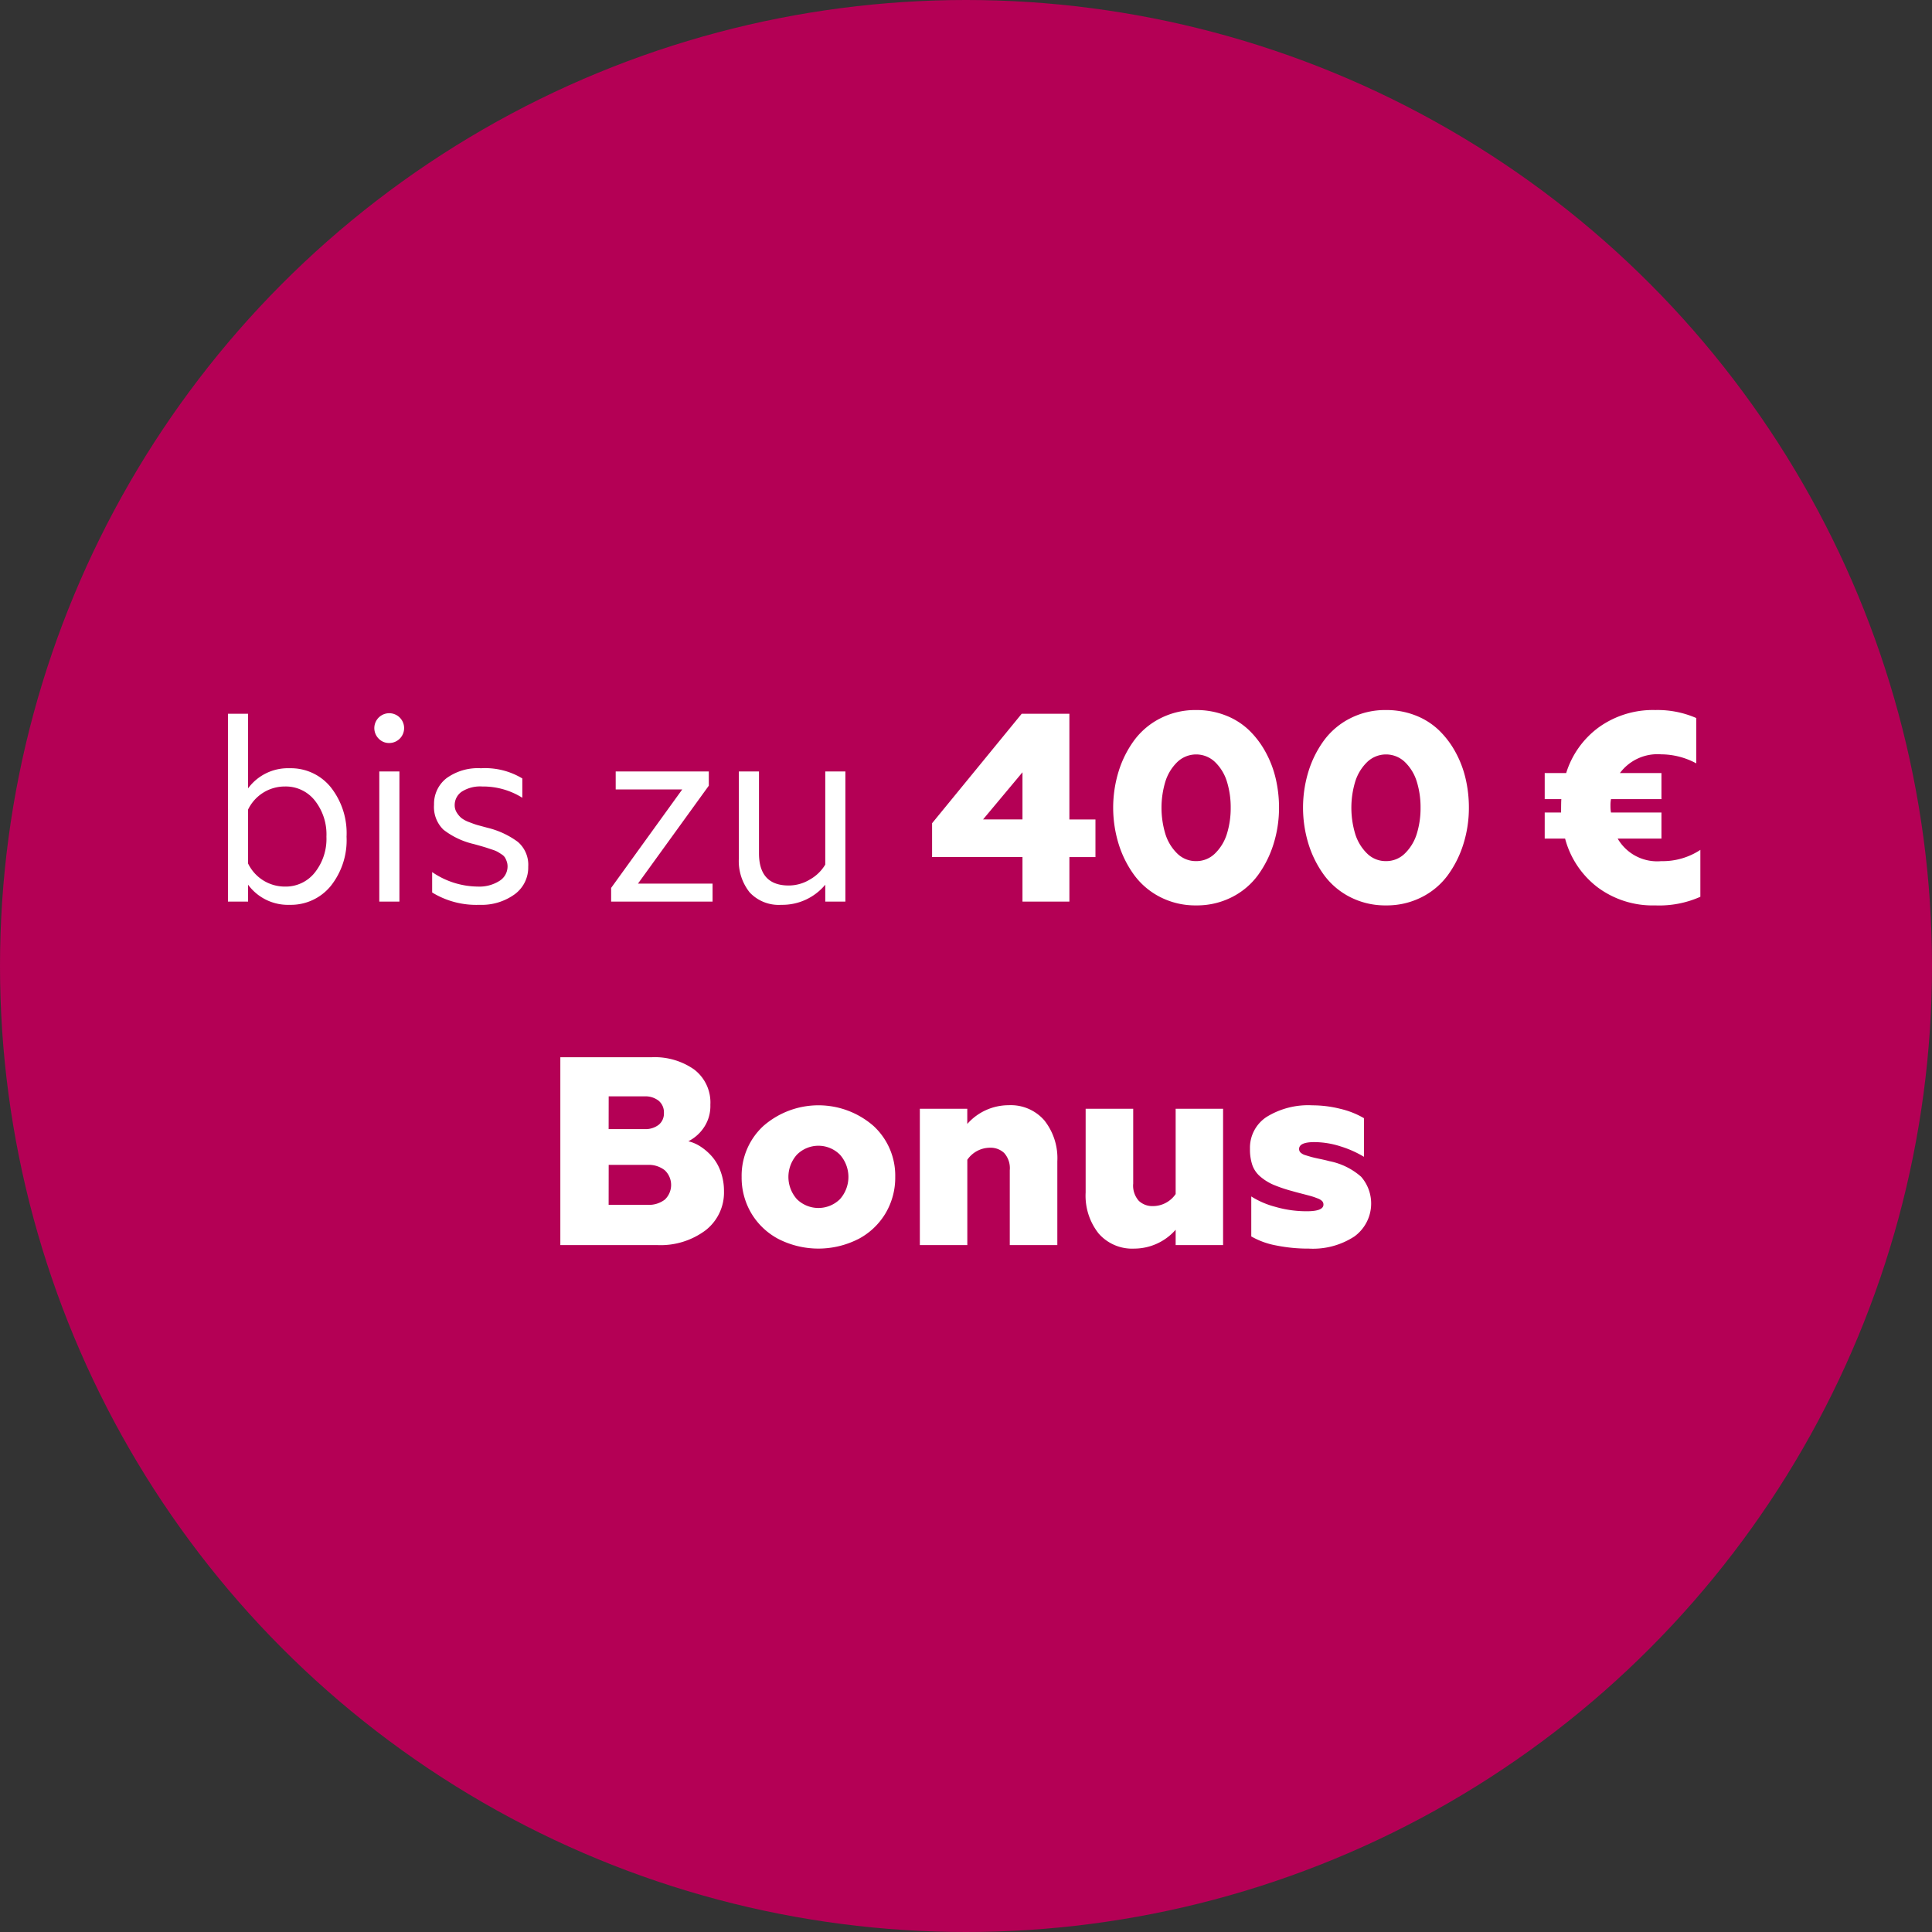
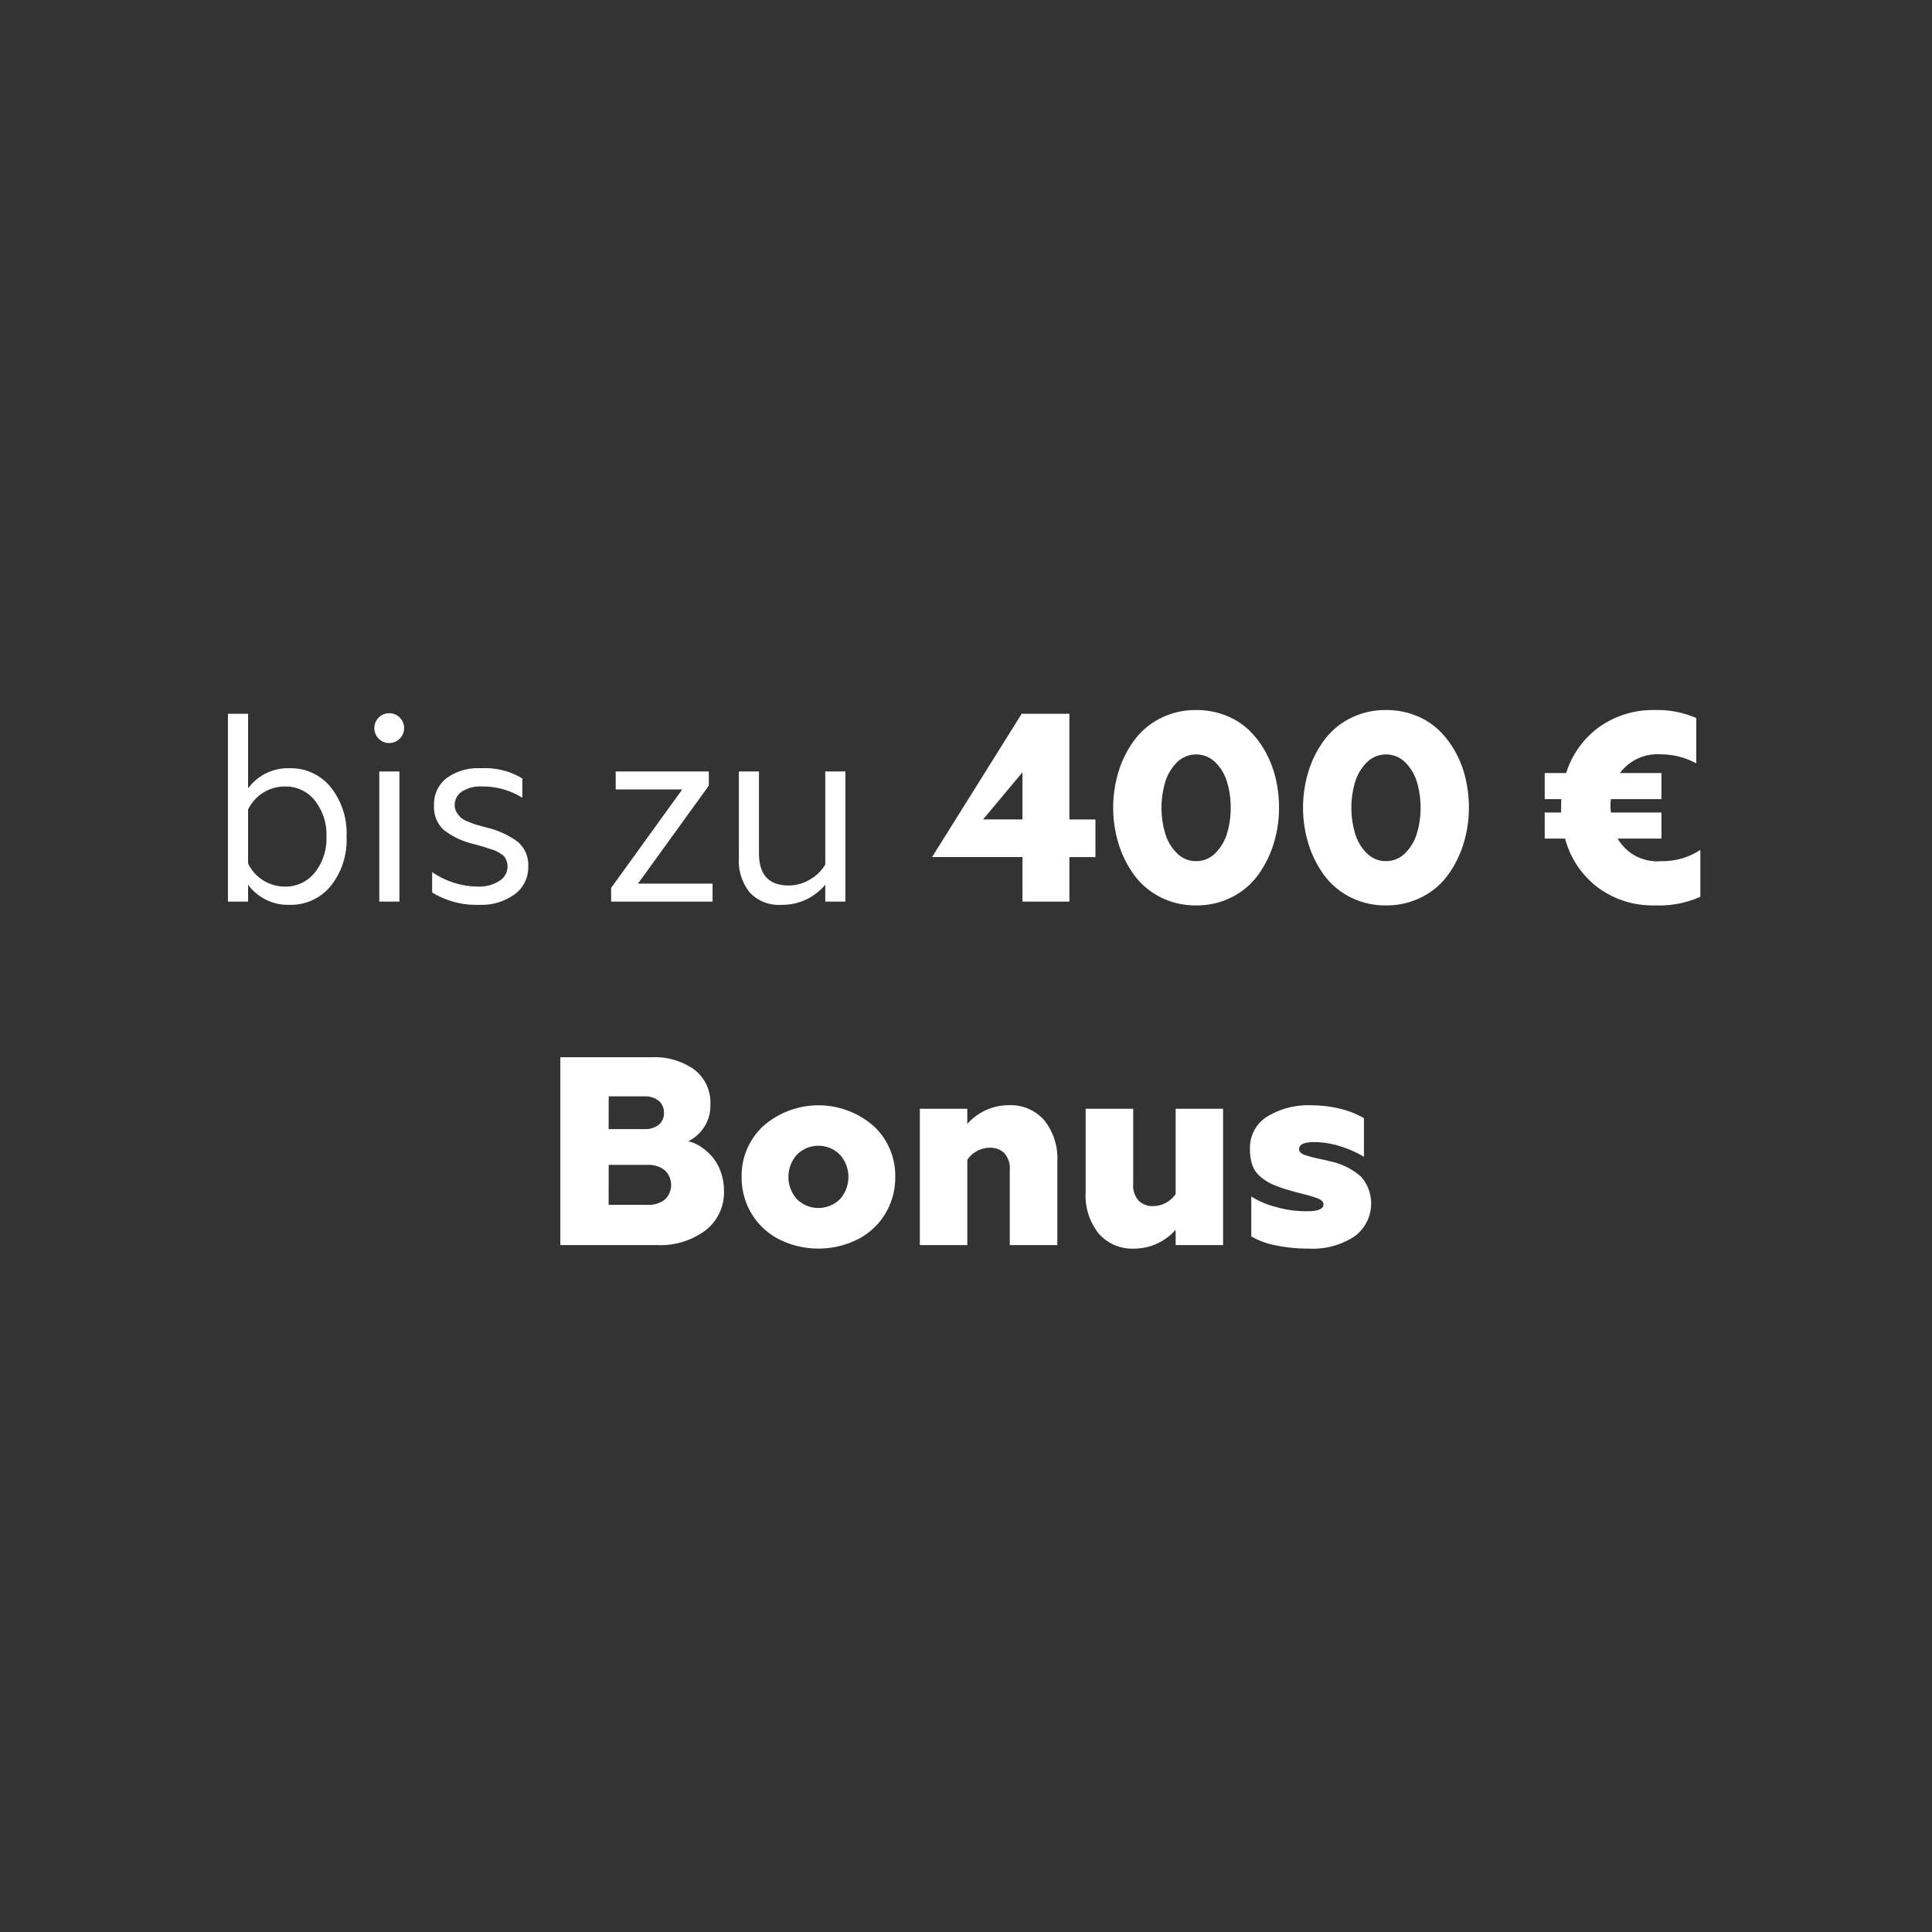
<svg xmlns="http://www.w3.org/2000/svg" width="180" height="180" viewBox="0 0 180 180">
  <rect x="0" y="0" width="180" height="180" fill="#333333" stroke="none" />
  <defs>
    <style>
      .cls-1 {
        fill: #b40055;
      }

      .cls-2 {
        fill: #fff;
      }
    </style>
  </defs>
  <g id="Gruppe_2707" data-name="Gruppe 2707" transform="translate(228 195)">
-     <circle id="Oval" class="cls-1" cx="90" cy="90" r="90" transform="translate(-228 -195)" />
-     <path id="ab_3_50_im_Monat" data-name="ab 3,50€ im Monat" class="cls-2" d="M12.8,13.325a6.9,6.9,0,0,1,1.488,4.625A6.849,6.849,0,0,1,12.8,22.563,4.792,4.792,0,0,1,8.988,24.3a4.608,4.608,0,0,1-3.875-1.875V24H3.238V6.5H5.113v6.95a4.608,4.608,0,0,1,3.875-1.875A4.778,4.778,0,0,1,12.8,13.325Zm-.387,4.625a5.083,5.083,0,0,0-1.088-3.375,3.446,3.446,0,0,0-2.762-1.3,3.8,3.8,0,0,0-3.45,2.15V20.45a3.8,3.8,0,0,0,3.45,2.15,3.446,3.446,0,0,0,2.762-1.3A5.045,5.045,0,0,0,12.413,17.95ZM17.338,24V11.875h1.875V24Zm-.05-15.175a1.388,1.388,0,1,1,.975.4A1.327,1.327,0,0,1,17.288,8.825ZM26.663,24.3a7.854,7.854,0,0,1-4.4-1.15v-1.9a7.624,7.624,0,0,0,4.25,1.35,3.485,3.485,0,0,0,2.013-.525,1.581,1.581,0,0,0,.762-1.35,1.381,1.381,0,0,0-.075-.462,2.13,2.13,0,0,0-.163-.363.985.985,0,0,0-.312-.3q-.225-.15-.375-.237a2.809,2.809,0,0,0-.487-.2l-.525-.175q-.187-.062-.625-.187t-.637-.175A7.285,7.285,0,0,1,23.313,17.3a2.944,2.944,0,0,1-.875-2.325,3.023,3.023,0,0,1,1.15-2.462,4.973,4.973,0,0,1,3.225-.937,6.707,6.707,0,0,1,3.85.95v1.8a6.871,6.871,0,0,0-3.725-1.05,3.183,3.183,0,0,0-1.925.487,1.509,1.509,0,0,0-.65,1.263,1.25,1.25,0,0,0,.2.688,2.158,2.158,0,0,0,.425.5,2.776,2.776,0,0,0,.737.388q.513.2.788.275l.925.25a7.835,7.835,0,0,1,2.813,1.313,2.814,2.814,0,0,1,.962,2.313,3.085,3.085,0,0,1-1.275,2.575A5.24,5.24,0,0,1,26.663,24.3ZM38.938,24V22.725l6.625-9.175h-6.2V11.875h8.675V13.2l-6.6,9.125h6.95V24Zm19.95-3.45V11.875h1.875V24H58.888V22.425a5.194,5.194,0,0,1-4.1,1.875,3.706,3.706,0,0,1-2.937-1.15,4.68,4.68,0,0,1-1.013-3.2V11.875h1.875V19.5q0,3,2.775,3a3.824,3.824,0,0,0,1.975-.562A3.867,3.867,0,0,0,58.888,20.55ZM77.262,24V19.85H68.84V16.7L77.189,6.5h4.443v9.851h2.429v3.5H81.633V24Zm-3.674-7.654h3.674V11.952Zm19.85,8.008a7.165,7.165,0,0,1-3.326-.769,6.881,6.881,0,0,1-2.441-2.057,9.826,9.826,0,0,1-1.453-2.905,11.5,11.5,0,0,1,0-6.75,9.743,9.743,0,0,1,1.453-2.9,6.907,6.907,0,0,1,2.441-2.051,7.165,7.165,0,0,1,3.326-.769,7.422,7.422,0,0,1,2.747.5,6.585,6.585,0,0,1,2.173,1.367A8.447,8.447,0,0,1,99.9,10.047a9.71,9.71,0,0,1,.952,2.478,11.807,11.807,0,0,1,.311,2.722,11.226,11.226,0,0,1-.507,3.375,9.912,9.912,0,0,1-1.447,2.905,6.825,6.825,0,0,1-2.435,2.057A7.192,7.192,0,0,1,93.438,24.354Zm0-4.126a2.462,2.462,0,0,0,1.788-.739,4.33,4.33,0,0,0,1.093-1.837,8.062,8.062,0,0,0,.342-2.4,8.062,8.062,0,0,0-.342-2.4,4.284,4.284,0,0,0-1.093-1.831,2.535,2.535,0,0,0-3.564,0,4.332,4.332,0,0,0-1.1,1.837,8.464,8.464,0,0,0,0,4.8,4.33,4.33,0,0,0,1.1,1.843A2.458,2.458,0,0,0,93.438,20.228Zm17.689,4.126a7.165,7.165,0,0,1-3.326-.769,6.881,6.881,0,0,1-2.441-2.057,9.826,9.826,0,0,1-1.453-2.905,11.5,11.5,0,0,1,0-6.75,9.743,9.743,0,0,1,1.453-2.9A6.907,6.907,0,0,1,107.8,6.922a7.165,7.165,0,0,1,3.326-.769,7.422,7.422,0,0,1,2.747.5,6.585,6.585,0,0,1,2.173,1.367,8.447,8.447,0,0,1,1.544,2.026,9.71,9.71,0,0,1,.952,2.478,11.807,11.807,0,0,1,.311,2.722,11.226,11.226,0,0,1-.507,3.375,9.912,9.912,0,0,1-1.447,2.905,6.825,6.825,0,0,1-2.435,2.057A7.192,7.192,0,0,1,111.127,24.354Zm0-4.126a2.462,2.462,0,0,0,1.788-.739,4.33,4.33,0,0,0,1.093-1.837,8.062,8.062,0,0,0,.342-2.4,8.062,8.062,0,0,0-.342-2.4,4.284,4.284,0,0,0-1.093-1.831,2.535,2.535,0,0,0-3.564,0,4.332,4.332,0,0,0-1.1,1.837,8.464,8.464,0,0,0,0,4.8,4.33,4.33,0,0,0,1.1,1.843A2.458,2.458,0,0,0,111.127,20.228Zm25.088,4.126a8.581,8.581,0,0,1-5.389-1.7,8.409,8.409,0,0,1-3.009-4.523h-1.9V15.7h1.526q0-.964.024-1.245h-1.55V12.025h2a8.333,8.333,0,0,1,3.052-4.272,8.644,8.644,0,0,1,5.249-1.6,9.04,9.04,0,0,1,3.821.745v4.224a6.944,6.944,0,0,0-3.271-.842,4.365,4.365,0,0,0-3.845,1.746h3.87v2.429h-4.7a2.989,2.989,0,0,0-.049.647,3.11,3.11,0,0,0,.049.6h4.7v2.429h-4.077a4.249,4.249,0,0,0,4.053,2.1,6.389,6.389,0,0,0,3.65-1.05v4.37A9.414,9.414,0,0,1,136.215,24.354ZM34.205,56V38.5h8.533a6.386,6.386,0,0,1,3.925,1.135,3.861,3.861,0,0,1,1.52,3.3,3.562,3.562,0,0,1-.629,2.148,3.8,3.8,0,0,1-1.422,1.245,3.64,3.64,0,0,1,1.135.494,5.165,5.165,0,0,1,1.062.922,4.338,4.338,0,0,1,.812,1.41,5.257,5.257,0,0,1,.311,1.825,4.456,4.456,0,0,1-1.715,3.644A7,7,0,0,1,43.2,56Zm4.5-3.748h3.625a2.442,2.442,0,0,0,1.611-.488,1.881,1.881,0,0,0-.006-2.734,2.407,2.407,0,0,0-1.605-.5H38.71Zm0-7.056h3.345a2.009,2.009,0,0,0,1.318-.4,1.348,1.348,0,0,0,.488-1.1,1.407,1.407,0,0,0-.488-1.141,1.988,1.988,0,0,0-1.318-.409H38.71Zm17.537,6.525a2.859,2.859,0,0,0,4.016,0,3.112,3.112,0,0,0,0-4.138,2.829,2.829,0,0,0-4.016,0,3.112,3.112,0,0,0,0,4.138Zm5.7,3.729a8.2,8.2,0,0,1-7.385,0,6.436,6.436,0,0,1-2.551-2.4,6.5,6.5,0,0,1-.909-3.394A6.292,6.292,0,0,1,53.127,44.9a7.8,7.8,0,0,1,10.254,0,6.292,6.292,0,0,1,2.026,4.755,6.5,6.5,0,0,1-.909,3.394A6.436,6.436,0,0,1,61.947,55.451ZM72.123,56H67.7V43.3h4.419v1.416a5.145,5.145,0,0,1,3.857-1.746,4.142,4.142,0,0,1,3.32,1.41A5.666,5.666,0,0,1,80.509,48.2V56H76.078V49.03a2.119,2.119,0,0,0-.525-1.611,1.828,1.828,0,0,0-1.294-.488,2.568,2.568,0,0,0-2.136,1.123Zm15.553.33a4.142,4.142,0,0,1-3.32-1.41A5.666,5.666,0,0,1,83.147,51.1V43.3h4.431v6.97a2.119,2.119,0,0,0,.525,1.611,1.828,1.828,0,0,0,1.294.488,2.568,2.568,0,0,0,2.136-1.123V43.3h4.419V56H91.533V54.572A5.155,5.155,0,0,1,87.675,56.33Zm16.273,0a15.083,15.083,0,0,1-3.046-.293,7.327,7.327,0,0,1-2.325-.842V51.471a7.915,7.915,0,0,0,2.209.958,10.433,10.433,0,0,0,2.966.421q1.55,0,1.55-.623a.47.47,0,0,0-.116-.317,1.154,1.154,0,0,0-.439-.262q-.323-.128-.574-.2t-.848-.226q-.6-.153-.928-.25a13.413,13.413,0,0,1-1.776-.6,4.8,4.8,0,0,1-1.2-.751,2.5,2.5,0,0,1-.745-1.074,4.574,4.574,0,0,1-.22-1.514,3.43,3.43,0,0,1,1.55-2.972,7.375,7.375,0,0,1,4.272-1.08,10.641,10.641,0,0,1,2.612.33,7.892,7.892,0,0,1,2.185.867v3.6a9.745,9.745,0,0,0-2.173-.97,8.051,8.051,0,0,0-2.454-.4q-1.416,0-1.416.647a.454.454,0,0,0,.134.323,1.1,1.1,0,0,0,.446.244q.311.1.592.177t.8.183q.519.11.848.2a6.306,6.306,0,0,1,2.96,1.453,3.795,3.795,0,0,1-.623,5.56A7.035,7.035,0,0,1,103.949,56.33Z" transform="translate(-210 -135)" />
+     <path id="ab_3_50_im_Monat" data-name="ab 3,50€ im Monat" class="cls-2" d="M12.8,13.325a6.9,6.9,0,0,1,1.488,4.625A6.849,6.849,0,0,1,12.8,22.563,4.792,4.792,0,0,1,8.988,24.3a4.608,4.608,0,0,1-3.875-1.875V24H3.238V6.5H5.113v6.95a4.608,4.608,0,0,1,3.875-1.875A4.778,4.778,0,0,1,12.8,13.325Zm-.387,4.625a5.083,5.083,0,0,0-1.088-3.375,3.446,3.446,0,0,0-2.762-1.3,3.8,3.8,0,0,0-3.45,2.15V20.45a3.8,3.8,0,0,0,3.45,2.15,3.446,3.446,0,0,0,2.762-1.3A5.045,5.045,0,0,0,12.413,17.95ZM17.338,24V11.875h1.875V24Zm-.05-15.175a1.388,1.388,0,1,1,.975.4A1.327,1.327,0,0,1,17.288,8.825ZM26.663,24.3a7.854,7.854,0,0,1-4.4-1.15v-1.9a7.624,7.624,0,0,0,4.25,1.35,3.485,3.485,0,0,0,2.013-.525,1.581,1.581,0,0,0,.762-1.35,1.381,1.381,0,0,0-.075-.462,2.13,2.13,0,0,0-.163-.363.985.985,0,0,0-.312-.3q-.225-.15-.375-.237a2.809,2.809,0,0,0-.487-.2l-.525-.175q-.187-.062-.625-.187t-.637-.175A7.285,7.285,0,0,1,23.313,17.3a2.944,2.944,0,0,1-.875-2.325,3.023,3.023,0,0,1,1.15-2.462,4.973,4.973,0,0,1,3.225-.937,6.707,6.707,0,0,1,3.85.95v1.8a6.871,6.871,0,0,0-3.725-1.05,3.183,3.183,0,0,0-1.925.487,1.509,1.509,0,0,0-.65,1.263,1.25,1.25,0,0,0,.2.688,2.158,2.158,0,0,0,.425.5,2.776,2.776,0,0,0,.737.388q.513.2.788.275l.925.25a7.835,7.835,0,0,1,2.813,1.313,2.814,2.814,0,0,1,.962,2.313,3.085,3.085,0,0,1-1.275,2.575A5.24,5.24,0,0,1,26.663,24.3ZM38.938,24V22.725l6.625-9.175h-6.2V11.875h8.675V13.2l-6.6,9.125h6.95V24Zm19.95-3.45V11.875h1.875V24H58.888V22.425a5.194,5.194,0,0,1-4.1,1.875,3.706,3.706,0,0,1-2.937-1.15,4.68,4.68,0,0,1-1.013-3.2V11.875h1.875V19.5q0,3,2.775,3a3.824,3.824,0,0,0,1.975-.562A3.867,3.867,0,0,0,58.888,20.55ZM77.262,24V19.85H68.84L77.189,6.5h4.443v9.851h2.429v3.5H81.633V24Zm-3.674-7.654h3.674V11.952Zm19.85,8.008a7.165,7.165,0,0,1-3.326-.769,6.881,6.881,0,0,1-2.441-2.057,9.826,9.826,0,0,1-1.453-2.905,11.5,11.5,0,0,1,0-6.75,9.743,9.743,0,0,1,1.453-2.9,6.907,6.907,0,0,1,2.441-2.051,7.165,7.165,0,0,1,3.326-.769,7.422,7.422,0,0,1,2.747.5,6.585,6.585,0,0,1,2.173,1.367A8.447,8.447,0,0,1,99.9,10.047a9.71,9.71,0,0,1,.952,2.478,11.807,11.807,0,0,1,.311,2.722,11.226,11.226,0,0,1-.507,3.375,9.912,9.912,0,0,1-1.447,2.905,6.825,6.825,0,0,1-2.435,2.057A7.192,7.192,0,0,1,93.438,24.354Zm0-4.126a2.462,2.462,0,0,0,1.788-.739,4.33,4.33,0,0,0,1.093-1.837,8.062,8.062,0,0,0,.342-2.4,8.062,8.062,0,0,0-.342-2.4,4.284,4.284,0,0,0-1.093-1.831,2.535,2.535,0,0,0-3.564,0,4.332,4.332,0,0,0-1.1,1.837,8.464,8.464,0,0,0,0,4.8,4.33,4.33,0,0,0,1.1,1.843A2.458,2.458,0,0,0,93.438,20.228Zm17.689,4.126a7.165,7.165,0,0,1-3.326-.769,6.881,6.881,0,0,1-2.441-2.057,9.826,9.826,0,0,1-1.453-2.905,11.5,11.5,0,0,1,0-6.75,9.743,9.743,0,0,1,1.453-2.9A6.907,6.907,0,0,1,107.8,6.922a7.165,7.165,0,0,1,3.326-.769,7.422,7.422,0,0,1,2.747.5,6.585,6.585,0,0,1,2.173,1.367,8.447,8.447,0,0,1,1.544,2.026,9.71,9.71,0,0,1,.952,2.478,11.807,11.807,0,0,1,.311,2.722,11.226,11.226,0,0,1-.507,3.375,9.912,9.912,0,0,1-1.447,2.905,6.825,6.825,0,0,1-2.435,2.057A7.192,7.192,0,0,1,111.127,24.354Zm0-4.126a2.462,2.462,0,0,0,1.788-.739,4.33,4.33,0,0,0,1.093-1.837,8.062,8.062,0,0,0,.342-2.4,8.062,8.062,0,0,0-.342-2.4,4.284,4.284,0,0,0-1.093-1.831,2.535,2.535,0,0,0-3.564,0,4.332,4.332,0,0,0-1.1,1.837,8.464,8.464,0,0,0,0,4.8,4.33,4.33,0,0,0,1.1,1.843A2.458,2.458,0,0,0,111.127,20.228Zm25.088,4.126a8.581,8.581,0,0,1-5.389-1.7,8.409,8.409,0,0,1-3.009-4.523h-1.9V15.7h1.526q0-.964.024-1.245h-1.55V12.025h2a8.333,8.333,0,0,1,3.052-4.272,8.644,8.644,0,0,1,5.249-1.6,9.04,9.04,0,0,1,3.821.745v4.224a6.944,6.944,0,0,0-3.271-.842,4.365,4.365,0,0,0-3.845,1.746h3.87v2.429h-4.7a2.989,2.989,0,0,0-.049.647,3.11,3.11,0,0,0,.049.6h4.7v2.429h-4.077a4.249,4.249,0,0,0,4.053,2.1,6.389,6.389,0,0,0,3.65-1.05v4.37A9.414,9.414,0,0,1,136.215,24.354ZM34.205,56V38.5h8.533a6.386,6.386,0,0,1,3.925,1.135,3.861,3.861,0,0,1,1.52,3.3,3.562,3.562,0,0,1-.629,2.148,3.8,3.8,0,0,1-1.422,1.245,3.64,3.64,0,0,1,1.135.494,5.165,5.165,0,0,1,1.062.922,4.338,4.338,0,0,1,.812,1.41,5.257,5.257,0,0,1,.311,1.825,4.456,4.456,0,0,1-1.715,3.644A7,7,0,0,1,43.2,56Zm4.5-3.748h3.625a2.442,2.442,0,0,0,1.611-.488,1.881,1.881,0,0,0-.006-2.734,2.407,2.407,0,0,0-1.605-.5H38.71Zm0-7.056h3.345a2.009,2.009,0,0,0,1.318-.4,1.348,1.348,0,0,0,.488-1.1,1.407,1.407,0,0,0-.488-1.141,1.988,1.988,0,0,0-1.318-.409H38.71Zm17.537,6.525a2.859,2.859,0,0,0,4.016,0,3.112,3.112,0,0,0,0-4.138,2.829,2.829,0,0,0-4.016,0,3.112,3.112,0,0,0,0,4.138Zm5.7,3.729a8.2,8.2,0,0,1-7.385,0,6.436,6.436,0,0,1-2.551-2.4,6.5,6.5,0,0,1-.909-3.394A6.292,6.292,0,0,1,53.127,44.9a7.8,7.8,0,0,1,10.254,0,6.292,6.292,0,0,1,2.026,4.755,6.5,6.5,0,0,1-.909,3.394A6.436,6.436,0,0,1,61.947,55.451ZM72.123,56H67.7V43.3h4.419v1.416a5.145,5.145,0,0,1,3.857-1.746,4.142,4.142,0,0,1,3.32,1.41A5.666,5.666,0,0,1,80.509,48.2V56H76.078V49.03a2.119,2.119,0,0,0-.525-1.611,1.828,1.828,0,0,0-1.294-.488,2.568,2.568,0,0,0-2.136,1.123Zm15.553.33a4.142,4.142,0,0,1-3.32-1.41A5.666,5.666,0,0,1,83.147,51.1V43.3h4.431v6.97a2.119,2.119,0,0,0,.525,1.611,1.828,1.828,0,0,0,1.294.488,2.568,2.568,0,0,0,2.136-1.123V43.3h4.419V56H91.533V54.572A5.155,5.155,0,0,1,87.675,56.33Zm16.273,0a15.083,15.083,0,0,1-3.046-.293,7.327,7.327,0,0,1-2.325-.842V51.471a7.915,7.915,0,0,0,2.209.958,10.433,10.433,0,0,0,2.966.421q1.55,0,1.55-.623a.47.47,0,0,0-.116-.317,1.154,1.154,0,0,0-.439-.262q-.323-.128-.574-.2t-.848-.226q-.6-.153-.928-.25a13.413,13.413,0,0,1-1.776-.6,4.8,4.8,0,0,1-1.2-.751,2.5,2.5,0,0,1-.745-1.074,4.574,4.574,0,0,1-.22-1.514,3.43,3.43,0,0,1,1.55-2.972,7.375,7.375,0,0,1,4.272-1.08,10.641,10.641,0,0,1,2.612.33,7.892,7.892,0,0,1,2.185.867v3.6a9.745,9.745,0,0,0-2.173-.97,8.051,8.051,0,0,0-2.454-.4q-1.416,0-1.416.647a.454.454,0,0,0,.134.323,1.1,1.1,0,0,0,.446.244q.311.1.592.177t.8.183q.519.11.848.2a6.306,6.306,0,0,1,2.96,1.453,3.795,3.795,0,0,1-.623,5.56A7.035,7.035,0,0,1,103.949,56.33Z" transform="translate(-210 -135)" />
  </g>
</svg>